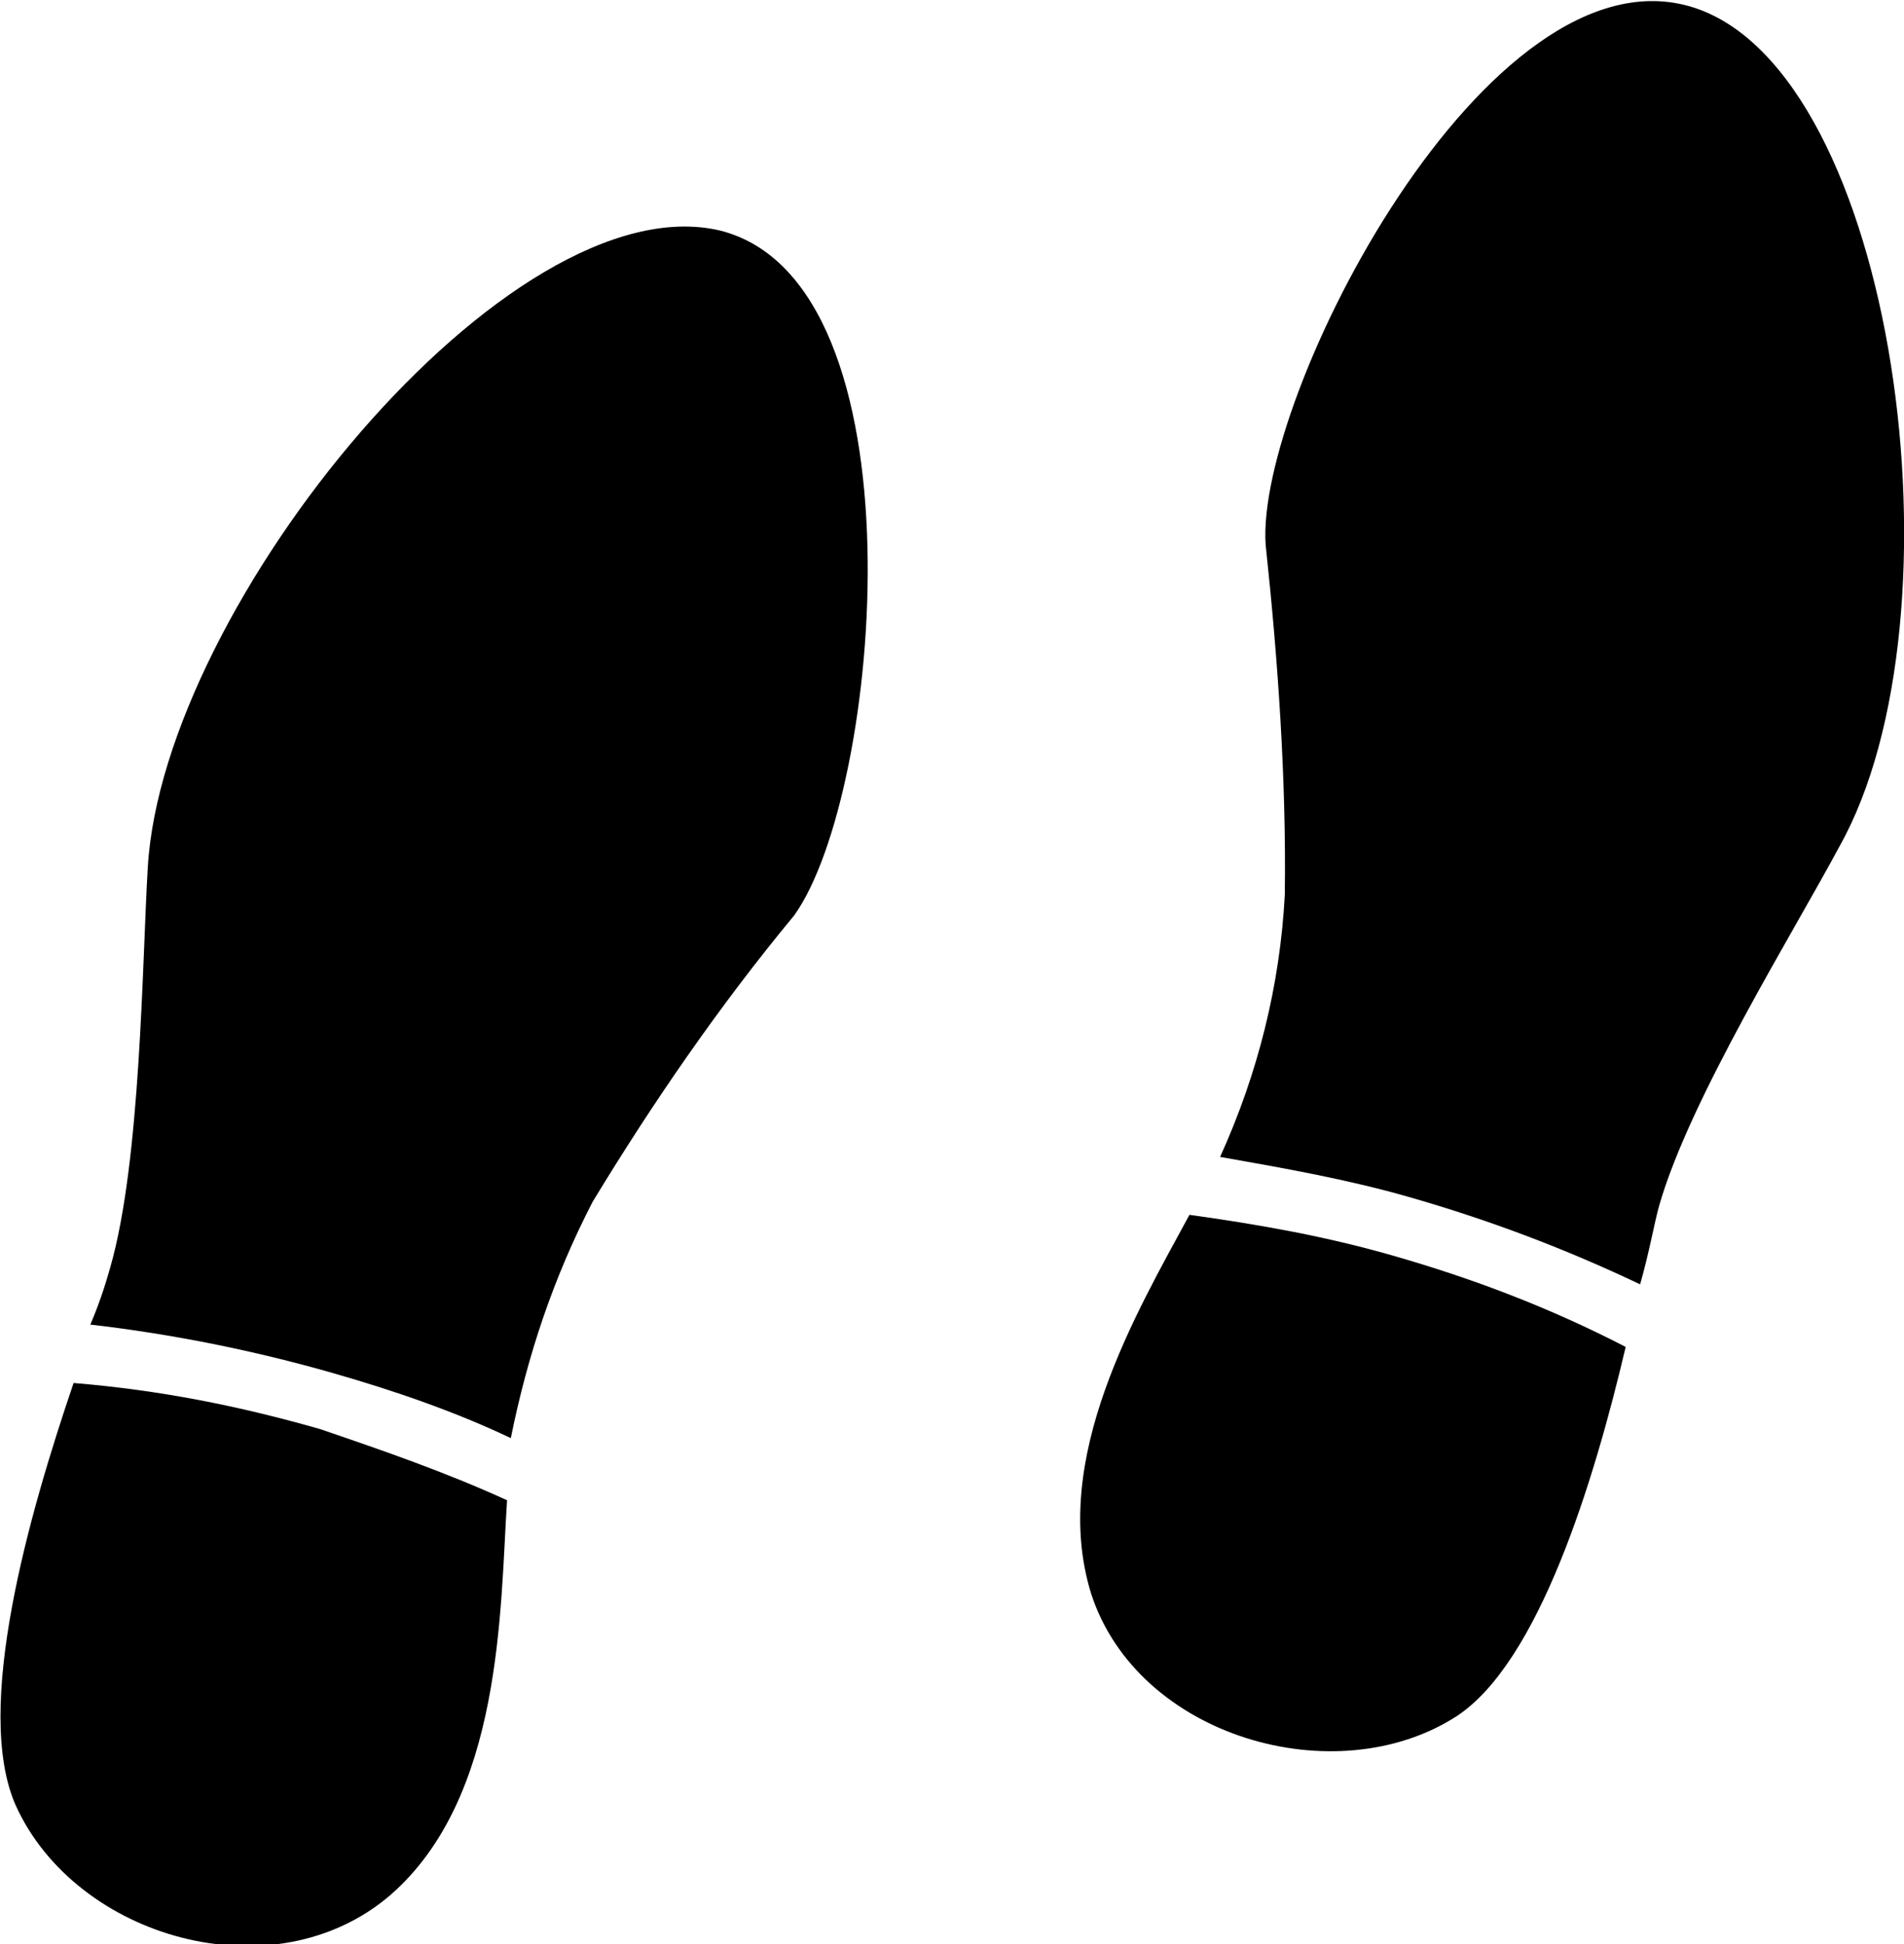
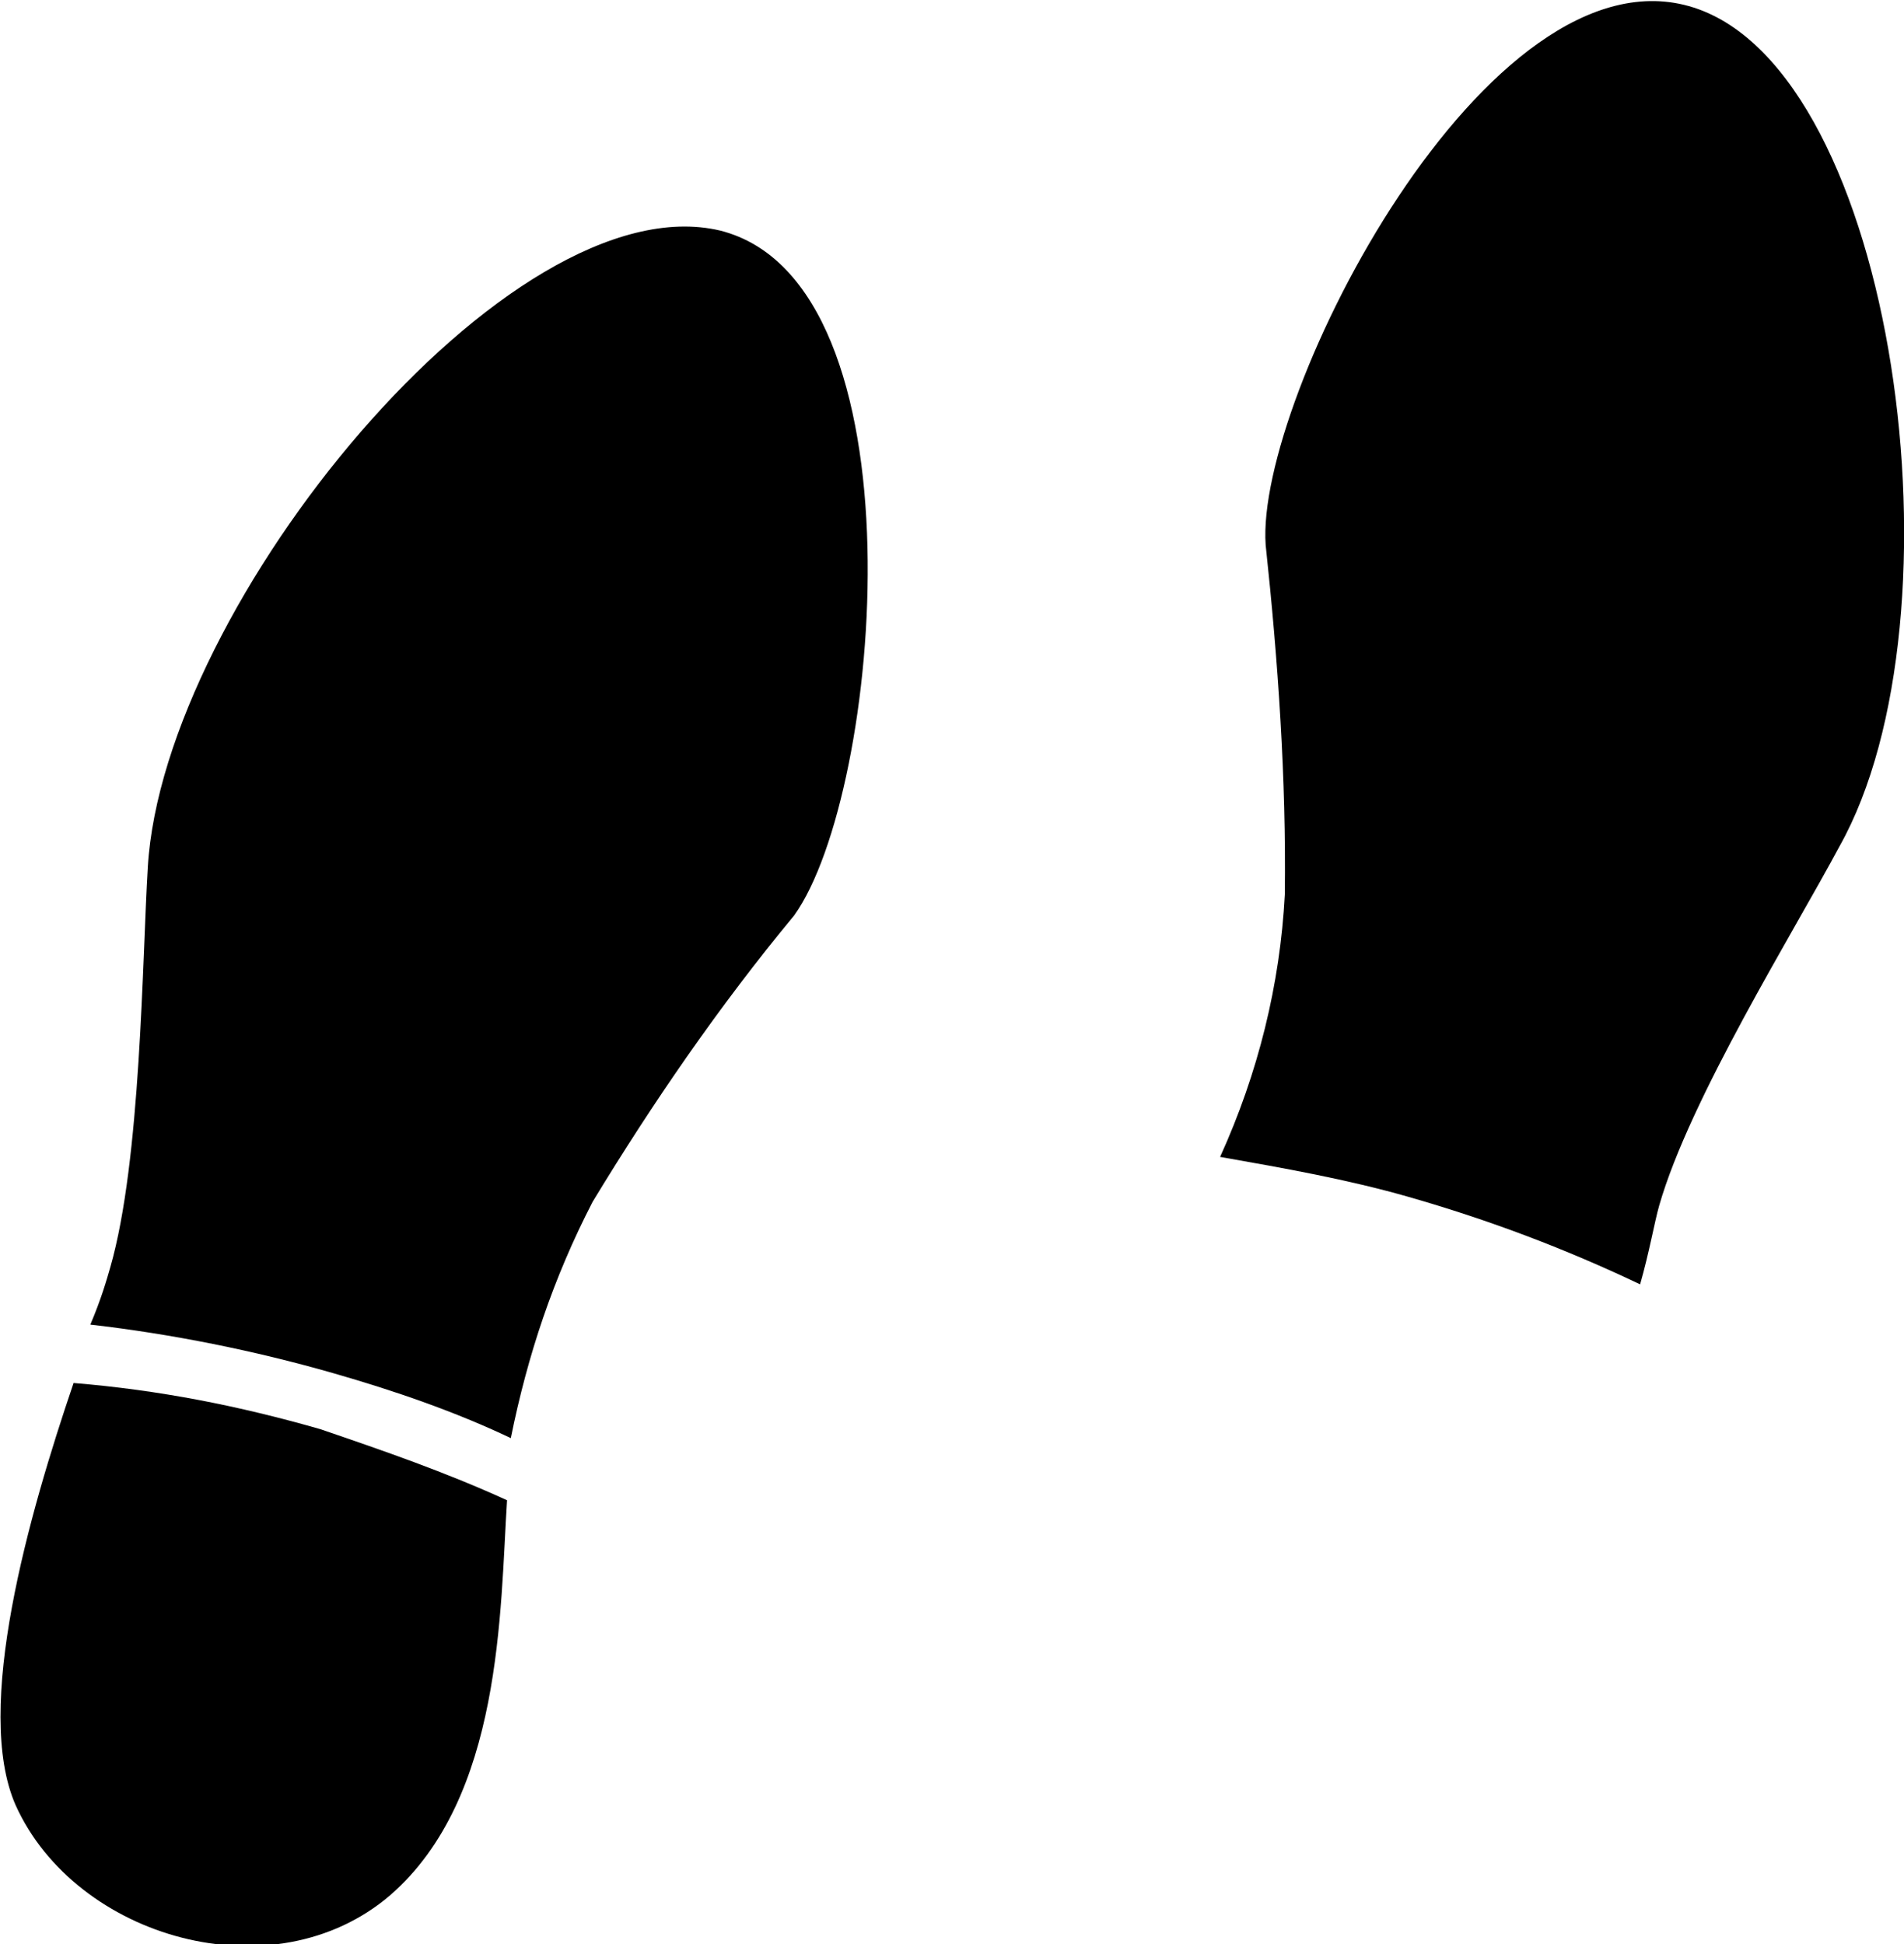
<svg xmlns="http://www.w3.org/2000/svg" version="1.1" id="Layer_1" x="0px" y="0px" viewBox="0 0 56.4 57.6" style="enable-background:new 0 0 56.4 57.6;" xml:space="preserve">
  <g id="human-shoes-footprints" transform="translate(7.584 -10.531) rotate(16)">
    <g id="Group_1456" transform="translate(9.102 0)">
      <path id="Path_85043" d="M7.3,50.3c-2.5,0-4.9,0.2-7.4,0.7c-0.2,4.1-0.2,10.1,1.8,12.5c2.8,3.3,8.9,3.3,11.4-0.5    c2.4-3.7,0.8-9,0.1-12.2C11.2,50.5,9.3,50.4,7.3,50.3z" />
      <path id="Path_85044" d="M8.9,12.9C2.5,13.2-3.9,28.1-2.2,35.7C-1.6,38.4,0,44.1,0,47.4c0,0.4,0,1-0.1,1.8    c2.4-0.4,4.9-0.6,7.3-0.6c1.9,0,3.8,0.1,5.6,0.4c-0.2-2.5-0.1-4.9,0.4-7.4c0.9-3.3,2-6.6,3.4-9.8C18.1,27.6,15.2,12.7,8.9,12.9z" />
-       <path id="Path_85045" d="M36.4,36.6c-2,0-4,0.2-6.1,0.5c-0.7,3.2-2,8.1,0.3,11.6c2.5,3.7,8.6,3.7,11.4,0.5c1.9-2.2,2-7.8,1.8-11.9    C41.3,36.8,38.9,36.6,36.4,36.6z" />
      <path id="Path_85046" d="M34.8-1.4c-6.4-0.2-9.3,14.7-7.8,18.8c1.3,3.2,2.5,6.5,3.4,9.8c0.6,2.6,0.7,5.3,0.3,8    c1.9-0.2,3.8-0.4,5.7-0.4c2.5,0,4.9,0.2,7.3,0.6c0-1-0.1-1.9-0.1-2.4c0-3.3,1.6-8.9,2.2-11.7C47.6,13.7,41.1-1.2,34.8-1.4z" />
    </g>
  </g>
</svg>